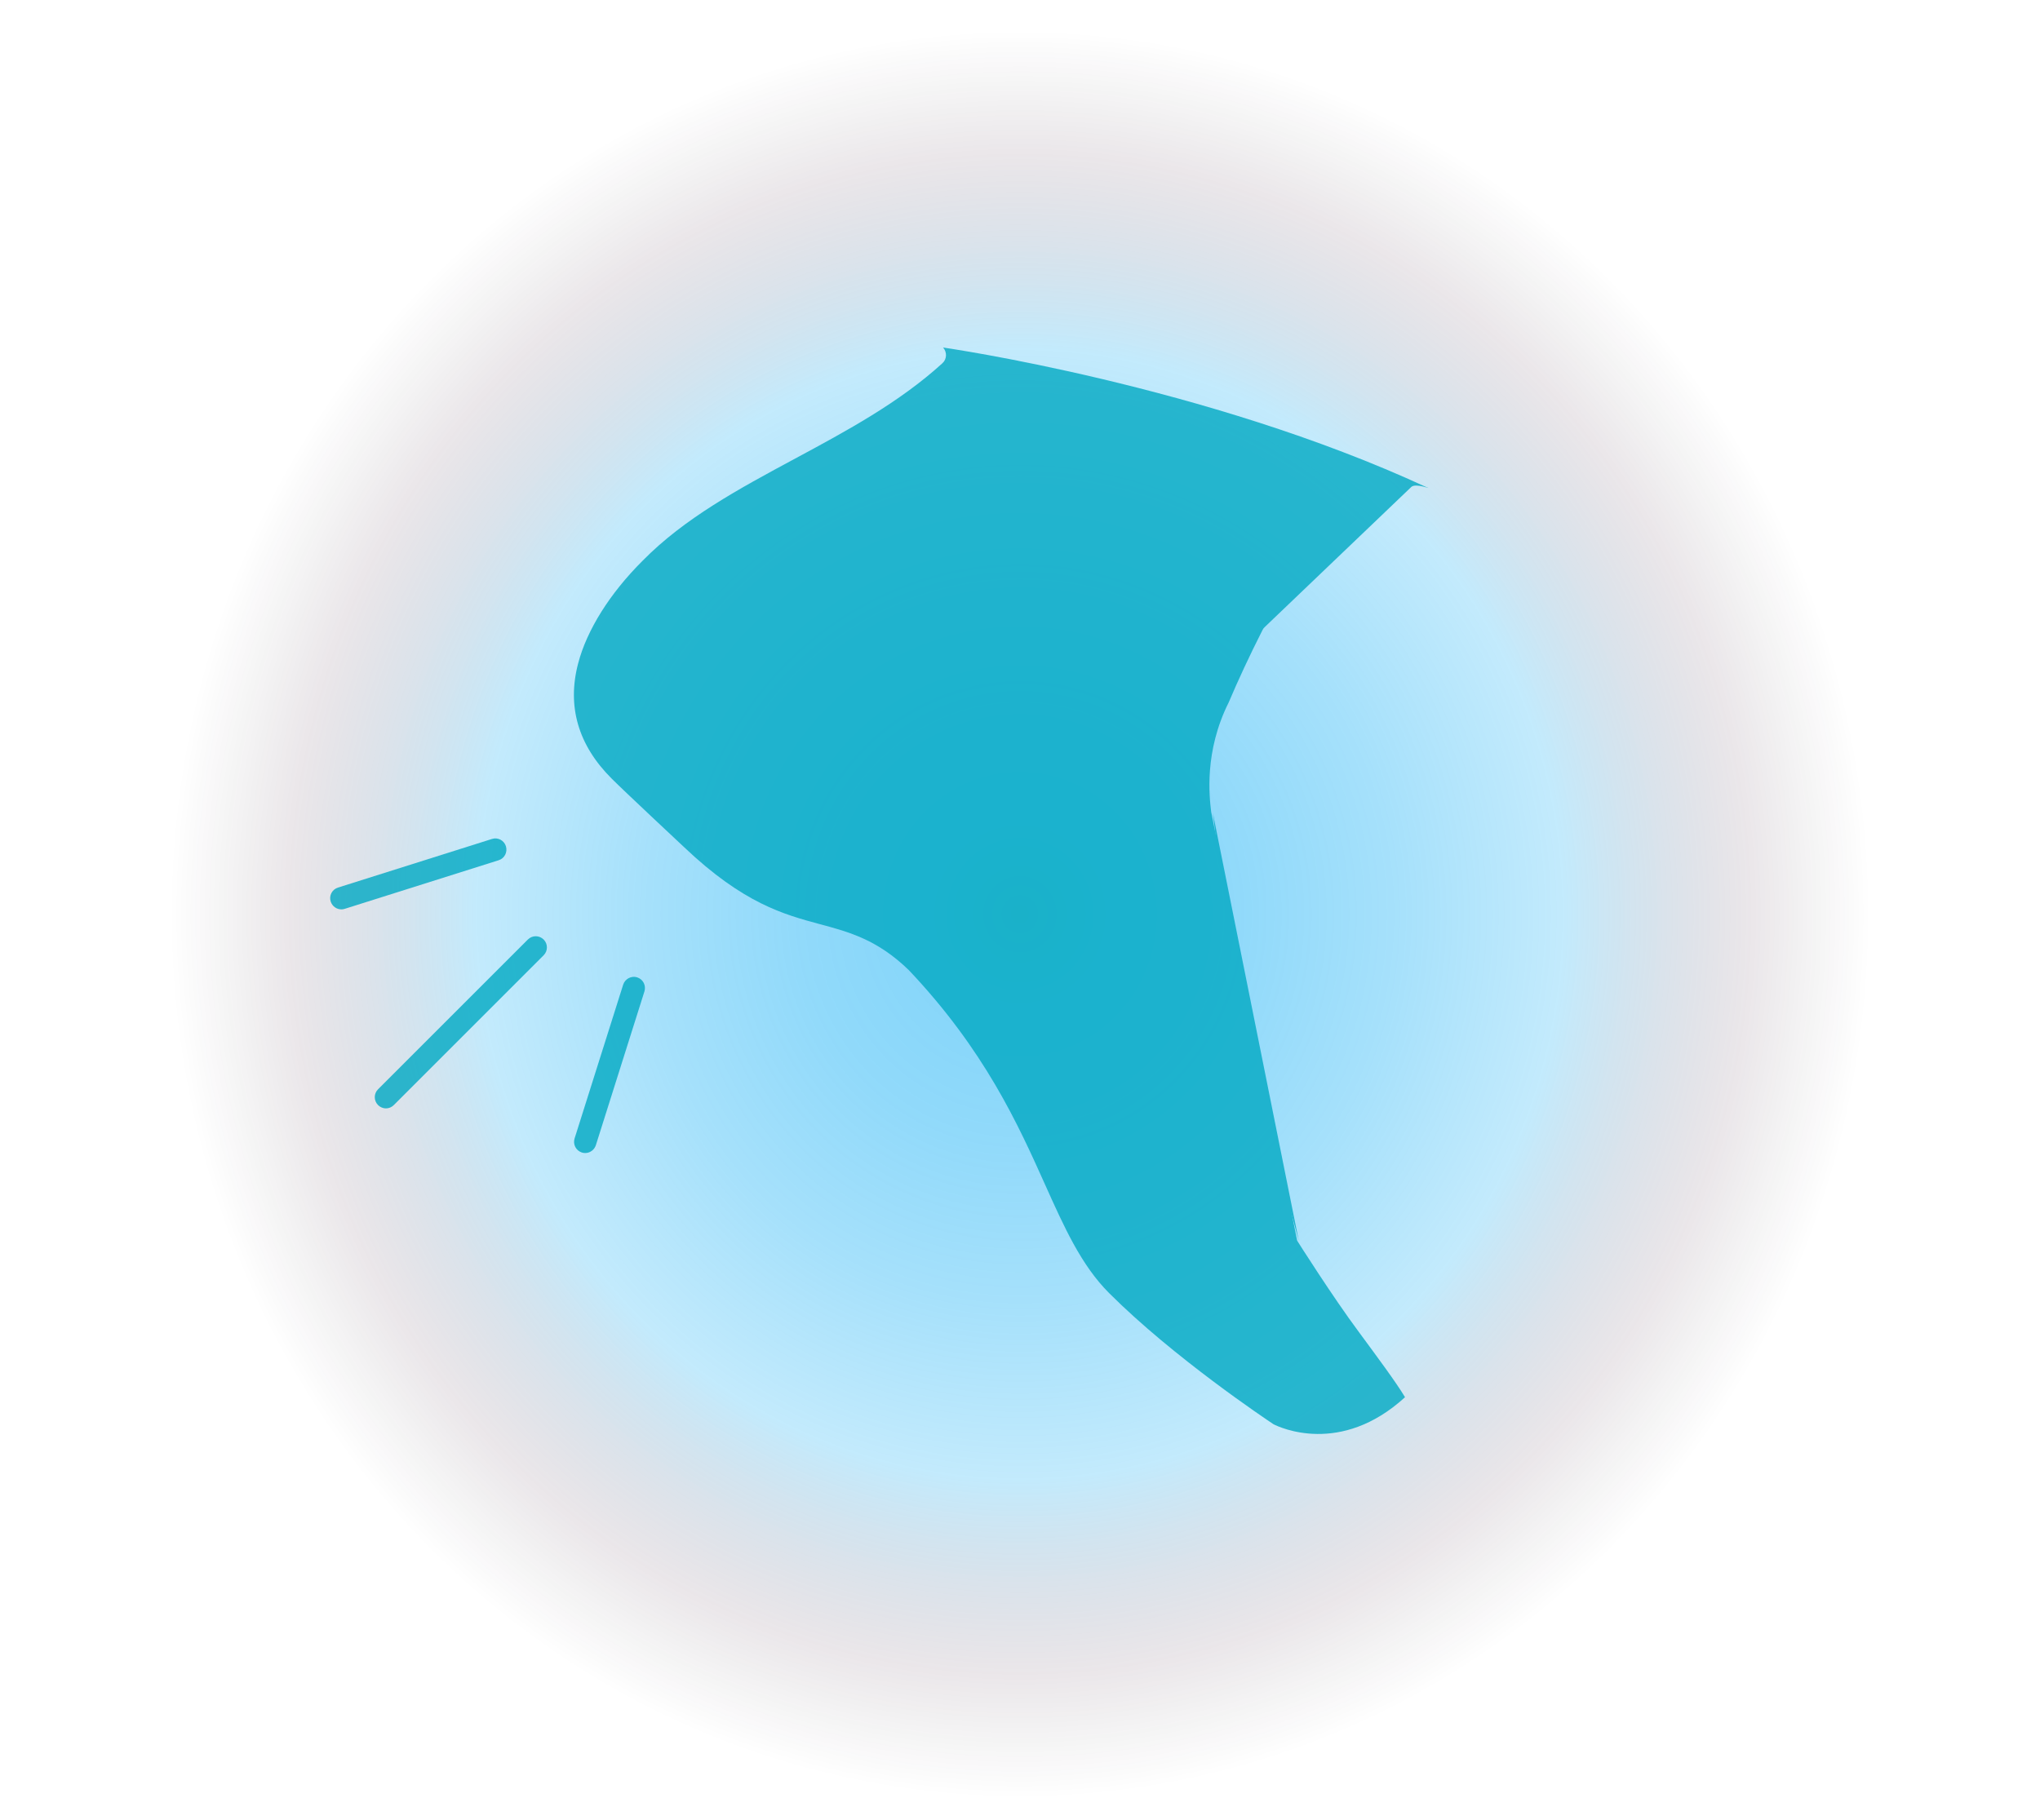
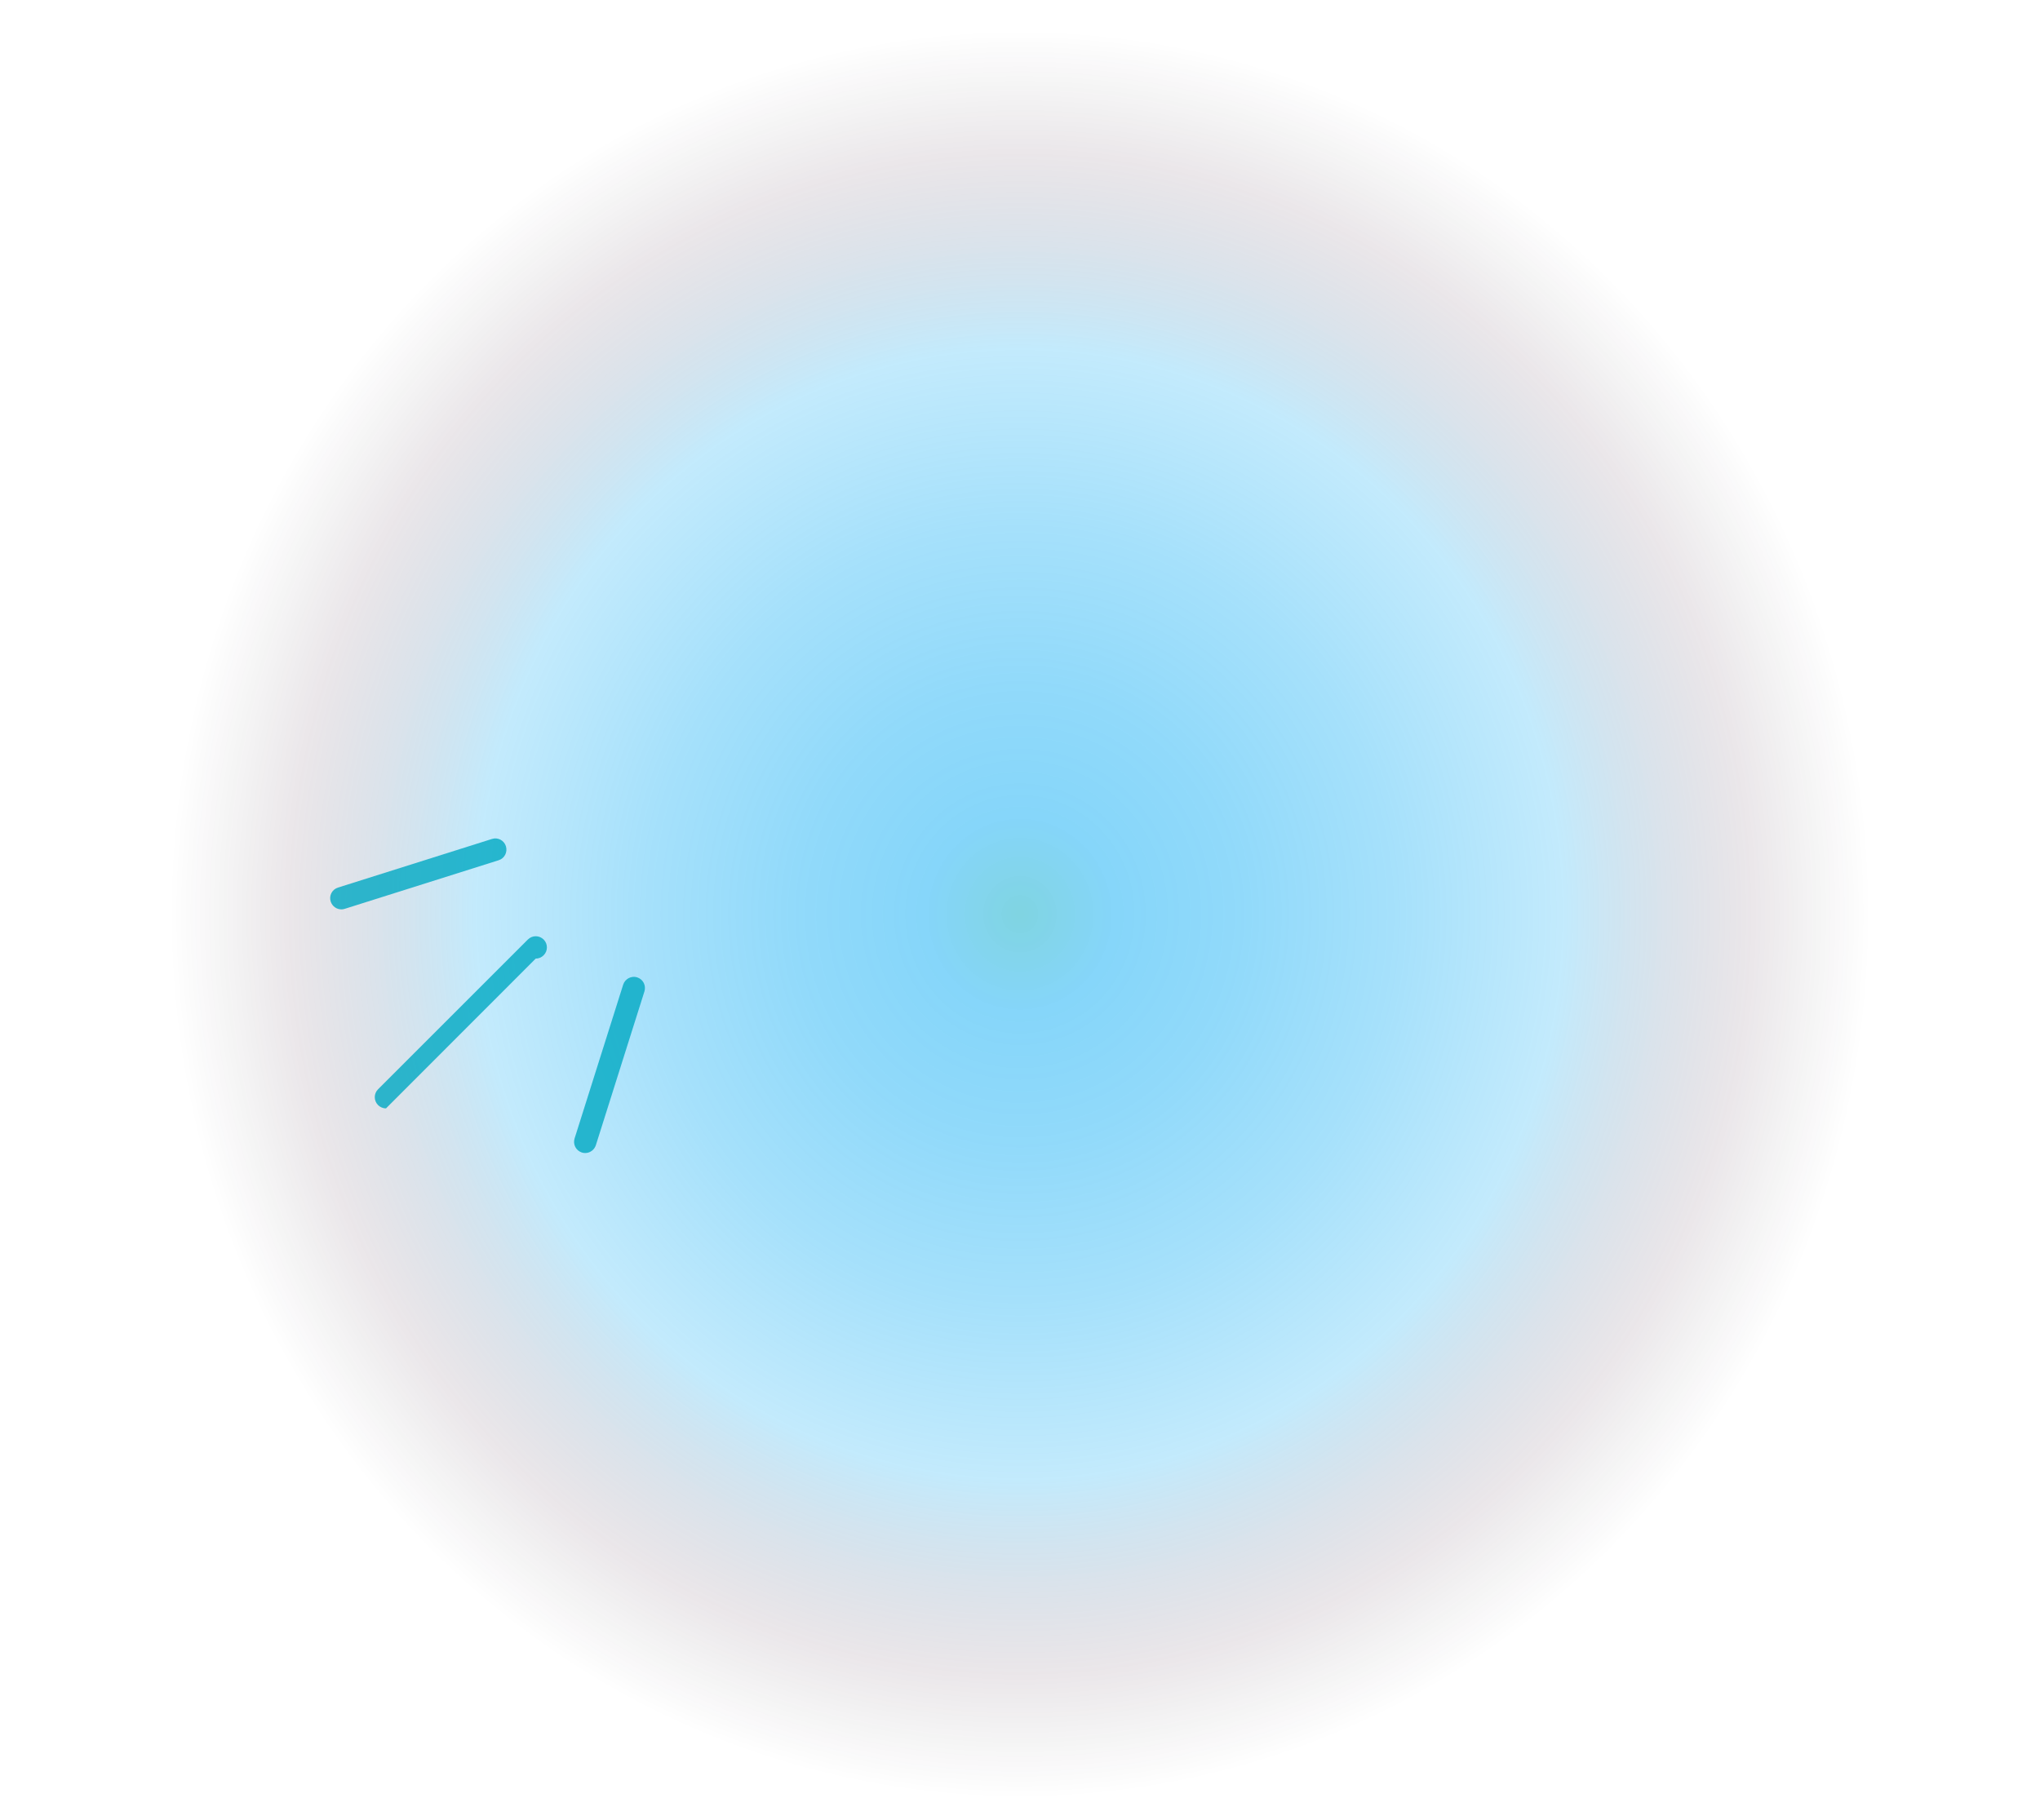
<svg xmlns="http://www.w3.org/2000/svg" id="Layer_2" data-name="Layer 2" viewBox="0 0 159.03 141.91">
  <defs fill="#000000">
    <style>      .cls-1 {        fill: url(#radial-gradient);        opacity: .5;      }      .cls-1, .cls-2 {        stroke-width: 0px;      }      .cls-3 {        opacity: .8;      }      .cls-2 {        fill: #00a9c3;      }    </style>
    <radialGradient id="radial-gradient" cx="79.51" cy="70.95" fx="79.51" fy="70.95" r="66.3" gradientTransform="translate(0 -2.5) scale(1 1.04)" gradientUnits="userSpaceOnUse" fill="#000000">
      <stop offset="0" stop-color="#00a9c3" fill="#000000" />
      <stop offset=".11" stop-color="#03a9f4" stop-opacity=".96" fill="#000000" />
      <stop offset=".26" stop-color="#03a9f4" stop-opacity=".87" fill="#000000" />
      <stop offset=".44" stop-color="#03a9f4" stop-opacity=".71" fill="#000000" />
      <stop offset=".64" stop-color="#03a9f4" stop-opacity=".48" fill="#000000" />
      <stop offset=".86" stop-color="#320c2a" stop-opacity=".2" fill="#000000" />
      <stop offset="1" stop-color="#0e1015" stop-opacity="0" fill="#000000" />
    </radialGradient>
  </defs>
  <g id="Layer_1-2" data-name="Layer 1">
    <rect class="cls-1" width="159.03" height="141.91" fill="#000000" />
    <g class="cls-3">
      <g>
-         <path class="cls-2" d="M30.09,86.43c-.22,0-.45-.09-.62-.26-.34-.34-.34-.89,0-1.23l11.68-11.68c.34-.34.89-.34,1.23,0s.34.89,0,1.23l-11.68,11.68c-.17.17-.39.26-.62.26Z" fill="#000000" />
+         <path class="cls-2" d="M30.09,86.43c-.22,0-.45-.09-.62-.26-.34-.34-.34-.89,0-1.23l11.68-11.68c.34-.34.89-.34,1.23,0s.34.89,0,1.23c-.17.17-.39.26-.62.26Z" fill="#000000" />
        <g>
          <path class="cls-2" d="M26.61,70.91c-.37,0-.71-.24-.83-.61-.15-.46.11-.95.57-1.09l12-3.79c.46-.15.95.11,1.09.57s-.11.95-.57,1.09l-12,3.79c-.09.03-.18.04-.26.04Z" fill="#000000" />
          <path class="cls-2" d="M45.62,89.91c-.09,0-.18-.01-.26-.04-.46-.15-.71-.63-.57-1.09l3.79-12c.15-.46.64-.71,1.09-.57.46.15.71.63.57,1.09l-3.79,12c-.12.37-.46.61-.83.61Z" fill="#000000" />
        </g>
      </g>
-       <path class="cls-2" d="M111.25,38.01c-17.26-8-37.73-10.91-37.73-10.91.32.36.3.91-.06,1.23-3.36,3.06-7.48,5.28-11.46,7.42-4.44,2.39-8.63,4.65-11.9,7.97-2.57,2.56-4.35,5.41-5.03,8.01-.88,3.35,0,6.38,2.62,8.99,1.03,1.03,5.27,4.99,5.64,5.34,4.63,4.4,7.79,5.25,10.57,6,2.31.62,4.49,1.21,6.94,3.58,5.92,6.25,8.53,12.05,10.62,16.71,1.52,3.39,2.84,6.32,5,8.48,5.02,5.02,12.25,9.85,12.82,10.23.45.23,5.22,2.49,10.25-2.11-.72-1.2-2.19-3.17-3.61-5.1-2.01-2.7-4.78-7.07-4.8-7.11l-6.7-33.42c-.14-1.16-.57-4.69,1.37-8.56.72-1.7,1.62-3.64,2.63-5.63.04-.09.1-.17.18-.24l11.42-10.92c.35-.33,1.67.23,1.23.03Z" fill="#000000" />
-       <path class="cls-2" d="M101.25,96.77c-4.5-16.38-5.69-24.77-6.69-33.29l-.02-.13" fill="#000000" />
    </g>
  </g>
</svg>